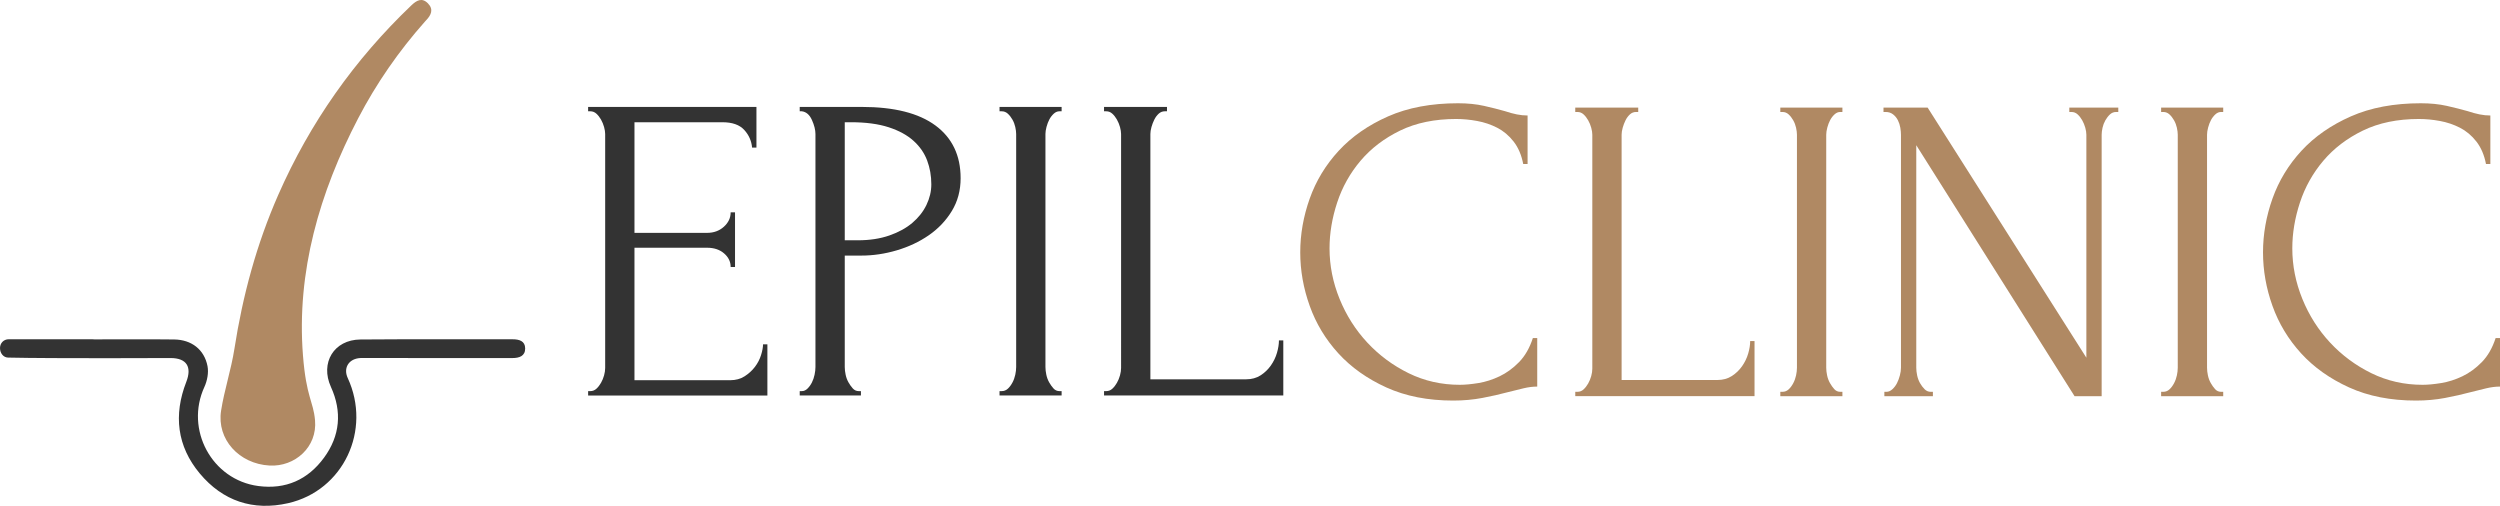
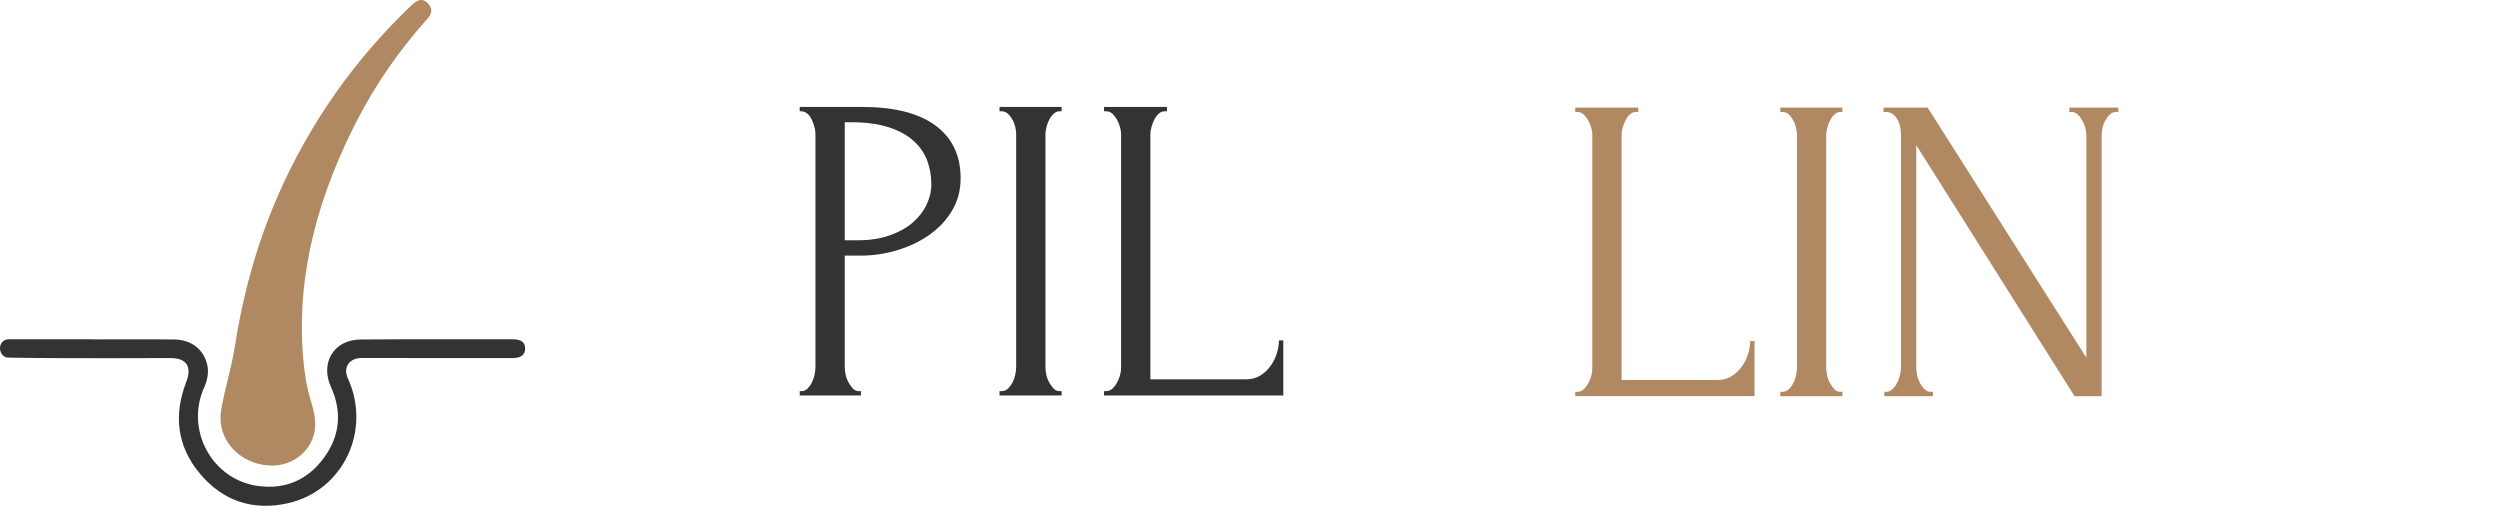
<svg xmlns="http://www.w3.org/2000/svg" id="_Слой_1" viewBox="0 0 1420.59 287.43">
  <defs>
    <style>.cls-1{fill:#333;}.cls-2{fill:#b08963;}</style>
  </defs>
  <g>
    <path class="cls-2" d="m179.01,238.78c1.39,15.25-11.42,26.54-25.82,25.76-17.33-.94-30.12-14.92-27.56-31.19,1.85-11.8,5.72-23.27,7.56-35.07,4.7-30.27,12.61-59.55,24.95-87.61,18-40.91,43.25-76.73,75.58-107.59,2.96-2.82,6-4.68,9.46-1.15,3.36,3.43,1.79,6.66-1.04,9.6-.23.24-.45.49-.67.74-14.87,16.77-27.57,35.05-37.93,54.94-21.98,42.19-35.09,87.21-31.39,134.65,1.86,23.92,5.86,25.92,6.86,36.92h0Z" />
    <path class="cls-1" d="m53.47,192.81v.04c15.16,0,30.33-.13,45.49.05,9.81.11,17.13,5.67,18.96,15.17.71,3.71-.16,8.29-1.77,11.8-11.15,24.18,4.21,52.79,30.59,56.3,15.65,2.08,28.26-3.61,37.42-16.14,9.07-12.41,10.3-26.08,3.89-40.15-6.24-13.68,1.64-26.85,16.77-26.97,28.82-.24,57.65-.06,86.48-.12,3.77,0,7.08,1.01,7.12,5.14.05,4.39-3.33,5.54-7.31,5.53-27.49-.05-54.99-.03-82.48-.02-1.67,0-3.36-.12-4.99.12-5.89.88-8.52,5.88-6.04,11.26,13.68,29.62-2.49,63.95-33.87,71.1-19.94,4.54-37.13-1.22-50.21-16.87-12.97-15.52-14.97-33.31-7.67-52.04,3.31-8.49.24-13.55-8.91-13.56,0,0-66.93.33-92.37-.26-2.6-.06-4.57-2.42-4.57-5.42,0-2.72,2-5,5-5,15,0,48.46.03,48.46.03h0Z" />
  </g>
  <g>
-     <path class="cls-1" d="m334.19,222.25h1.24c1.32,0,2.49-.45,3.48-1.37.99-.91,1.86-2.03,2.61-3.35s1.32-2.73,1.74-4.22c.41-1.49.62-2.9.62-4.22V76.16c0-1.16-.21-2.48-.62-3.98-.42-1.49-.99-2.9-1.74-4.22s-1.62-2.44-2.61-3.35c-.99-.91-2.15-1.37-3.48-1.37h-1.24v-2.48h95.65v23.11h-2.48c-.33-3.81-1.82-7.16-4.47-10.06s-6.79-4.35-12.42-4.35h-49.94v62.86h41.24c3.81,0,7-1.16,9.57-3.48,2.57-2.32,3.85-5.05,3.85-8.2h2.48v31.06h-2.48c0-2.98-1.24-5.55-3.73-7.7-2.48-2.15-5.71-3.23-9.69-3.23h-41.24v75.28h54.41c3.14,0,5.88-.75,8.2-2.24s4.26-3.27,5.84-5.34c1.57-2.07,2.73-4.3,3.48-6.71.75-2.4,1.12-4.43,1.12-6.09h2.48v29.07h-101.86v-2.48h-.01Z" />
    <path class="cls-1" d="m454.43,60.76h35.28c18.38,0,32.34,3.52,41.86,10.56,9.52,7.04,14.29,17.02,14.29,29.94,0,6.96-1.67,13.17-4.99,18.63-3.33,5.47-7.69,10.06-13.09,13.79s-11.47,6.58-18.2,8.57c-6.74,1.99-13.43,2.98-20.08,2.98h-9.48v63.35c0,1.33.16,2.78.5,4.35.33,1.58.87,3.02,1.62,4.35s1.57,2.48,2.48,3.48c.91.99,2.03,1.49,3.35,1.49h1.24v2.48h-34.78v-2.48h1.24c1.16,0,2.24-.5,3.23-1.49.99-.99,1.82-2.15,2.48-3.48.66-1.32,1.16-2.77,1.49-4.35.33-1.57.5-3.02.5-4.35V76.16c0-2.32-.66-4.97-1.99-7.95-1.33-2.98-3.23-4.64-5.71-4.97h-1.24v-2.48h0Zm25.59,8.7v67.08h7.49c6.66,0,12.61-.91,17.85-2.73,5.24-1.82,9.61-4.22,13.11-7.2,3.49-2.98,6.16-6.37,7.99-10.19,1.83-3.81,2.75-7.7,2.75-11.68,0-4.8-.79-9.32-2.37-13.54s-4.16-7.95-7.74-11.18-8.28-5.8-14.11-7.7c-5.83-1.9-12.99-2.86-21.47-2.86h-3.5Z" />
    <path class="cls-1" d="m567.97,60.76h35.28v2.48h-1.24c-1.16,0-2.24.46-3.23,1.37s-1.82,1.99-2.48,3.23c-.66,1.24-1.2,2.65-1.62,4.22-.42,1.58-.62,2.94-.62,4.1v132.42c0,1.33.16,2.78.5,4.35.33,1.58.87,3.02,1.62,4.35s1.57,2.48,2.48,3.48c.91.99,2.03,1.49,3.35,1.49h1.24v2.48h-35.28v-2.48h1.24c1.32,0,2.48-.45,3.48-1.37.99-.91,1.86-2.07,2.61-3.48.75-1.41,1.28-2.9,1.62-4.47.33-1.57.5-3.02.5-4.35V76.16c0-1.16-.17-2.48-.5-3.98-.33-1.49-.87-2.9-1.62-4.22s-1.62-2.44-2.61-3.35c-.99-.91-2.15-1.37-3.48-1.37h-1.24v-2.48h0Z" />
    <path class="cls-1" d="m627.35,222.25h1.24c1.32,0,2.49-.45,3.48-1.37.99-.91,1.86-2.03,2.61-3.35s1.32-2.73,1.74-4.22c.41-1.49.62-2.9.62-4.22V76.16c0-1.16-.21-2.48-.62-3.98-.42-1.49-.99-2.9-1.74-4.22s-1.62-2.44-2.61-3.35c-.99-.91-2.15-1.37-3.48-1.37h-1.24v-2.48h35.78v2.48h-1.24c-1.33,0-2.48.46-3.48,1.37-.99.91-1.83,2.03-2.48,3.35-.66,1.33-1.2,2.73-1.62,4.22s-.62,2.82-.62,3.98v139.38h54.41c3.14,0,5.88-.75,8.2-2.24s4.26-3.35,5.84-5.59c1.57-2.24,2.73-4.63,3.48-7.21.75-2.57,1.12-4.93,1.12-7.08h2.48v31.3h-101.86v-2.48h-.01Z" />
  </g>
  <g>
-     <path class="cls-2" d="m827.54,67.61c-12.26,0-22.9,2.2-31.92,6.58-9.03,4.39-16.52,10.1-22.49,17.14-5.96,7.04-10.4,14.95-13.29,23.73-2.9,8.78-4.35,17.48-4.35,26.09,0,9.77,1.9,19.34,5.71,28.7s9.07,17.64,15.78,24.84,14.53,13,23.48,17.39c8.94,4.39,18.63,6.58,29.07,6.58,2.98,0,6.5-.33,10.56-.99s8.07-1.95,12.05-3.85c3.97-1.9,7.66-4.6,11.06-8.07,3.39-3.48,6-8.03,7.83-13.66h2.48v27.58c-2.48,0-5.09.33-7.83.99-2.73.66-5.76,1.41-9.07,2.24-4.31,1.16-9.07,2.24-14.29,3.23-5.22.99-10.73,1.49-16.52,1.49-14.41,0-27.08-2.48-38.01-7.45s-20.03-11.43-27.29-19.38c-7.26-7.95-12.68-16.93-16.27-26.96-3.59-10.02-5.38-20.16-5.38-30.43s1.79-20.45,5.38-30.56c3.59-10.1,9.1-19.17,16.52-27.21,7.42-8.03,16.77-14.53,28.03-19.5s24.51-7.45,39.75-7.45c5.47,0,10.39.5,14.78,1.49s8.32,1.99,11.8,2.98c2.48.83,4.76,1.45,6.83,1.86,2.07.42,4.1.62,6.09.62v27.58h-2.48c-.99-5.13-2.82-9.4-5.47-12.79-2.65-3.39-5.76-6-9.32-7.83-3.56-1.82-7.37-3.11-11.43-3.85-4.06-.75-7.99-1.12-11.8-1.12h0Z" />
-     <path class="cls-2" d="m895.12,222.64h1.24c1.32,0,2.49-.45,3.48-1.37.99-.91,1.86-2.03,2.61-3.35s1.32-2.73,1.74-4.22c.41-1.49.62-2.9.62-4.22V76.55c0-1.16-.21-2.48-.62-3.98-.42-1.49-.99-2.9-1.74-4.22s-1.62-2.44-2.61-3.35c-.99-.91-2.15-1.37-3.48-1.37h-1.24v-2.48h35.78v2.48h-1.24c-1.33,0-2.48.46-3.48,1.37-.99.91-1.83,2.03-2.48,3.35-.66,1.33-1.2,2.73-1.62,4.22s-.62,2.82-.62,3.98v139.38h54.41c3.14,0,5.88-.75,8.2-2.24s4.26-3.35,5.84-5.59c1.57-2.24,2.73-4.63,3.48-7.21.75-2.57,1.12-4.93,1.12-7.08h2.48v31.3h-101.86v-2.48h-.01Z" />
+     <path class="cls-2" d="m895.12,222.64h1.24c1.32,0,2.49-.45,3.48-1.37.99-.91,1.86-2.03,2.61-3.35s1.32-2.73,1.74-4.22c.41-1.49.62-2.9.62-4.22V76.55c0-1.16-.21-2.48-.62-3.98-.42-1.49-.99-2.9-1.74-4.22s-1.62-2.44-2.61-3.35c-.99-.91-2.15-1.37-3.48-1.37h-1.24v-2.48h35.78v2.48h-1.24c-1.33,0-2.48.46-3.48,1.37-.99.91-1.83,2.03-2.48,3.35-.66,1.33-1.2,2.73-1.62,4.22s-.62,2.82-.62,3.98v139.38h54.41c3.14,0,5.88-.75,8.2-2.24s4.26-3.35,5.84-5.59c1.57-2.24,2.73-4.63,3.48-7.21.75-2.57,1.12-4.93,1.12-7.08h2.48v31.3h-101.86v-2.48h-.01" />
    <path class="cls-2" d="m1011.64,61.15h35.28v2.48h-1.24c-1.16,0-2.24.46-3.23,1.37-.99.91-1.82,1.99-2.48,3.23-.66,1.24-1.2,2.65-1.62,4.22-.42,1.58-.62,2.94-.62,4.1v132.42c0,1.33.16,2.78.5,4.35.33,1.58.87,3.02,1.62,4.35s1.57,2.48,2.48,3.48c.91.99,2.03,1.49,3.35,1.49h1.24v2.48h-35.28v-2.48h1.24c1.32,0,2.48-.45,3.48-1.37.99-.91,1.86-2.07,2.61-3.48.75-1.41,1.28-2.9,1.62-4.47.33-1.57.5-3.02.5-4.35V76.55c0-1.16-.17-2.48-.5-3.98-.33-1.49-.87-2.9-1.62-4.22s-1.62-2.44-2.61-3.35c-.99-.91-2.15-1.37-3.48-1.37h-1.24v-2.48Z" />
    <path class="cls-2" d="m1097.1,222.64h1.24v2.48h-27.58v-2.48h1.24c1.16,0,2.28-.5,3.35-1.49,1.08-.99,1.94-2.15,2.61-3.48.66-1.32,1.2-2.77,1.62-4.35.41-1.57.62-3.02.62-4.35V76.55c0-1.16-.12-2.48-.37-3.98s-.71-2.9-1.37-4.22-1.58-2.44-2.73-3.35c-1.16-.91-2.57-1.37-4.22-1.37h-1.24v-2.48h25.09l90.19,142.11v-126.71c0-1.16-.21-2.48-.62-3.98-.42-1.49-.99-2.9-1.74-4.22s-1.61-2.44-2.61-3.35c-.99-.91-2.15-1.37-3.48-1.37h-1.24v-2.48h27.83v2.48h-1.24c-1.33,0-2.48.46-3.48,1.37-.99.91-1.86,2.03-2.61,3.35-.75,1.33-1.29,2.73-1.62,4.22s-.5,2.82-.5,3.98v148.57h-15.4l-89.94-142.61v126.46c0,1.33.16,2.78.5,4.35.33,1.58.87,3.02,1.61,4.35.75,1.33,1.62,2.48,2.61,3.48.99.99,2.15,1.49,3.48,1.49h0Z" />
-     <path class="cls-2" d="m1228.03,61.15h35.28v2.48h-1.24c-1.16,0-2.24.46-3.23,1.37-.99.91-1.82,1.99-2.48,3.23-.66,1.24-1.2,2.65-1.62,4.22-.42,1.58-.62,2.94-.62,4.1v132.42c0,1.33.16,2.78.5,4.35.33,1.58.87,3.02,1.62,4.35s1.57,2.48,2.48,3.48c.91.99,2.03,1.49,3.35,1.49h1.24v2.48h-35.28v-2.48h1.24c1.32,0,2.48-.45,3.48-1.37.99-.91,1.86-2.07,2.61-3.48.75-1.41,1.28-2.9,1.62-4.47.33-1.57.5-3.02.5-4.35V76.55c0-1.16-.17-2.48-.5-3.98-.33-1.49-.87-2.9-1.62-4.22s-1.62-2.44-2.61-3.35c-.99-.91-2.15-1.37-3.48-1.37h-1.24v-2.48Z" />
-     <path class="cls-2" d="m1374.62,67.61c-12.26,0-22.9,2.2-31.92,6.58-9.03,4.39-16.52,10.1-22.49,17.14-5.96,7.04-10.4,14.95-13.29,23.73-2.9,8.78-4.35,17.48-4.35,26.09,0,9.77,1.9,19.34,5.71,28.7,3.81,9.36,9.07,17.64,15.78,24.84s14.53,13,23.48,17.39c8.94,4.39,18.63,6.58,29.07,6.58,2.98,0,6.5-.33,10.56-.99s8.07-1.95,12.05-3.85c3.97-1.9,7.66-4.6,11.06-8.07,3.39-3.48,6-8.03,7.83-13.66h2.48v27.58c-2.48,0-5.09.33-7.83.99-2.73.66-5.76,1.41-9.07,2.24-4.31,1.16-9.07,2.24-14.29,3.23-5.22.99-10.73,1.49-16.52,1.49-14.41,0-27.08-2.48-38.01-7.45s-20.03-11.43-27.29-19.38c-7.26-7.95-12.68-16.93-16.27-26.96-3.59-10.02-5.38-20.16-5.38-30.43s1.79-20.45,5.38-30.56c3.59-10.1,9.1-19.17,16.52-27.21,7.42-8.03,16.77-14.53,28.03-19.5s24.51-7.45,39.75-7.45c5.47,0,10.39.5,14.78,1.49s8.32,1.99,11.8,2.98c2.48.83,4.76,1.45,6.83,1.86,2.07.42,4.1.62,6.09.62v27.58h-2.48c-.99-5.13-2.82-9.4-5.47-12.79s-5.76-6-9.32-7.83c-3.56-1.82-7.37-3.11-11.43-3.85-4.06-.75-7.99-1.12-11.8-1.12h.01Z" />
  </g>
</svg>